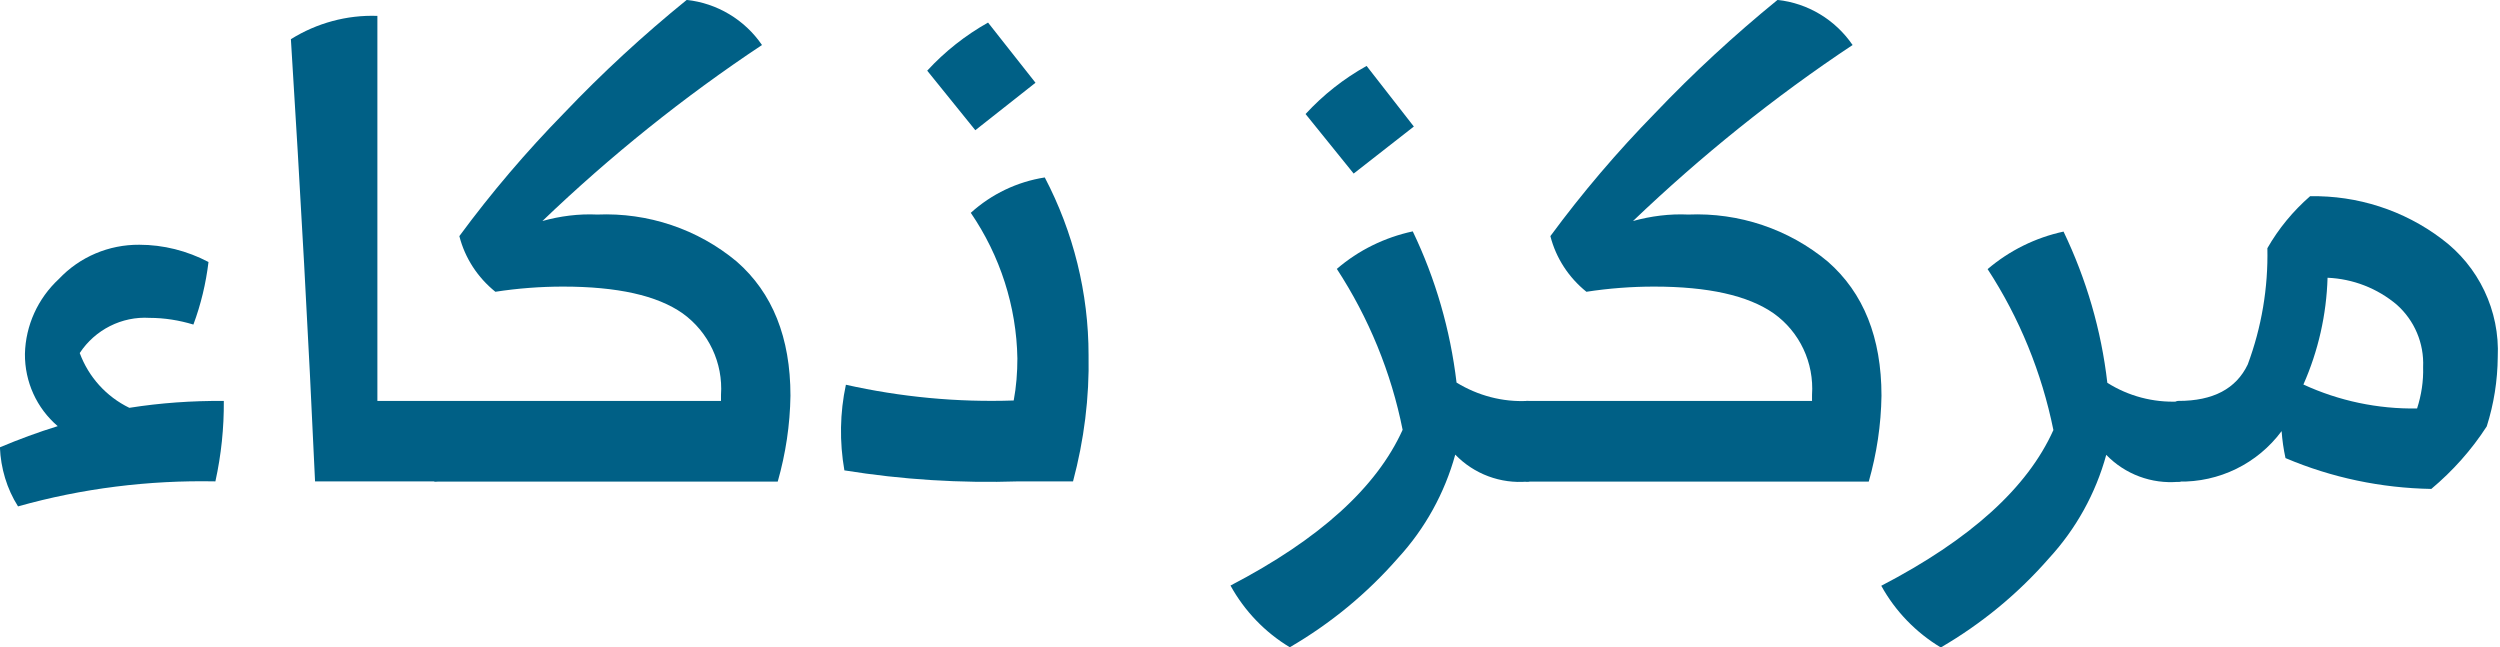
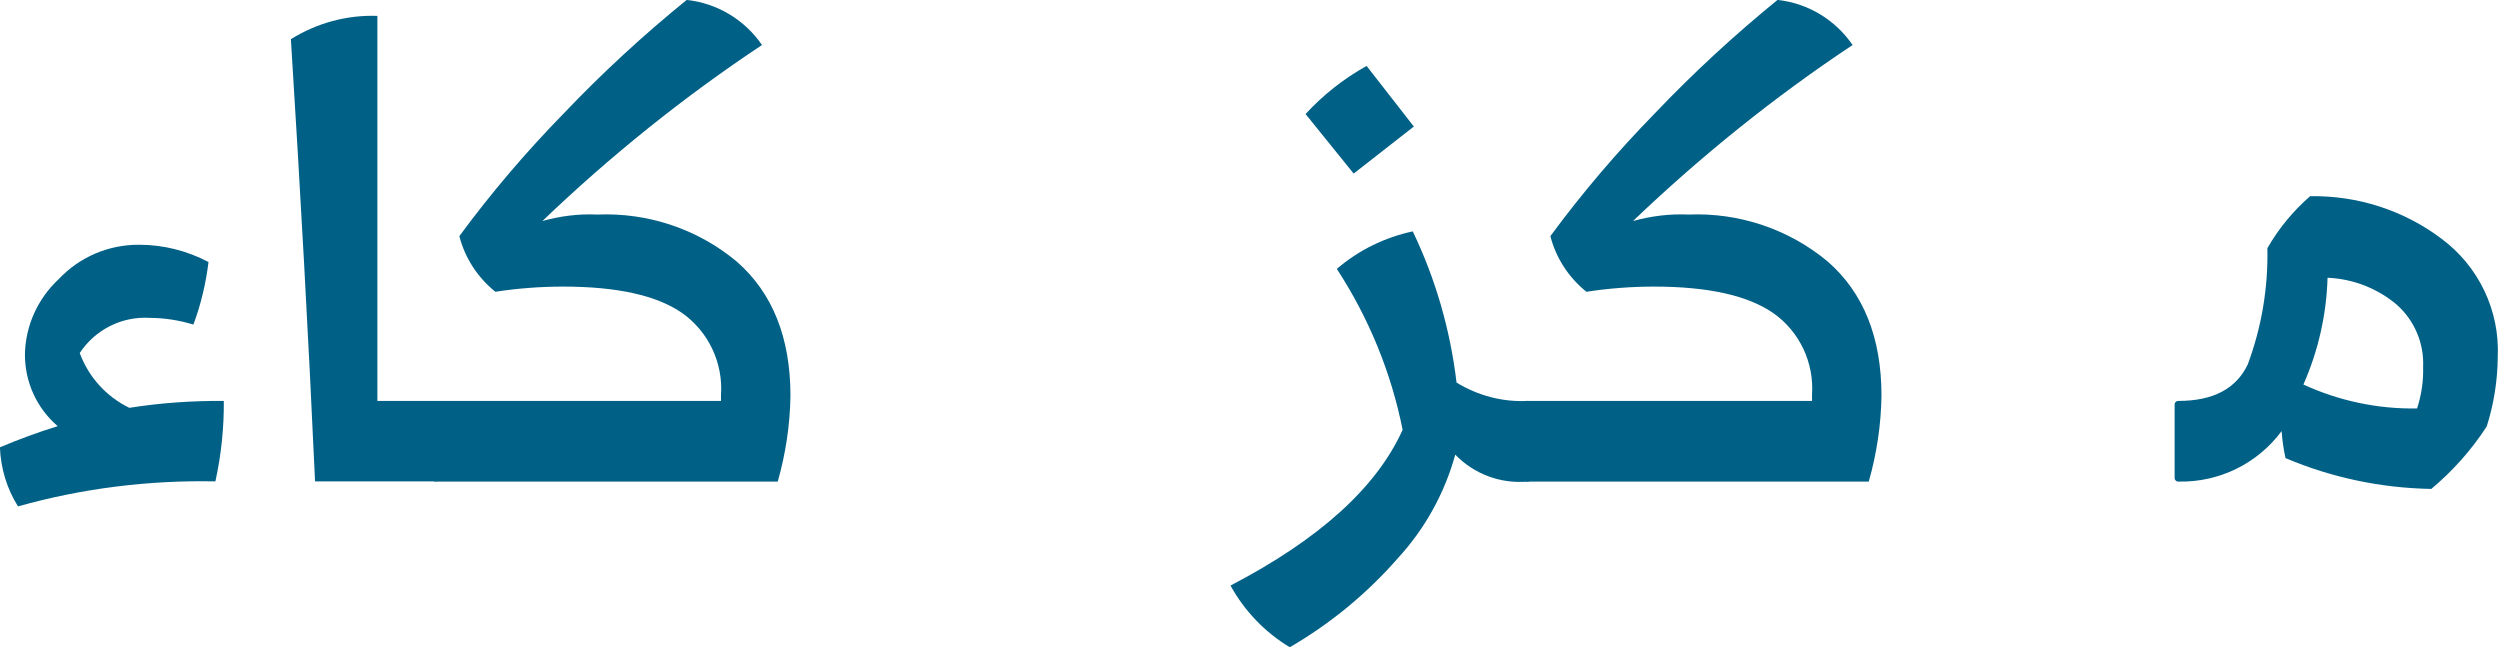
<svg xmlns="http://www.w3.org/2000/svg" version="1.1" id="Layer_1" x="0px" y="0px" viewBox="0 0 1159 300" style="enable-background:new 0 0 1159 300;" xml:space="preserve">
  <style type="text/css">
	.st0{fill:#006086;}
</style>
  <g id="Group_55" transform="translate(-878.743 -170.934)">
    <path id="Path_549" class="st0" d="M887.1,405.7c-5.2-8.2-8-17.7-8.4-27.4c8.8-3.7,17.7-7,26.8-9.8c-9.8-8.4-15.3-20.6-15.2-33.5   c0.3-13.2,6-25.7,15.7-34.7c9.7-10.3,23.2-16,37.3-15.9c11.2,0,22.2,2.8,32.1,8c-1.2,9.9-3.5,19.6-7,29c-6.6-2-13.4-3.1-20.3-3.1   c-12.9-0.8-25.3,5.5-32.4,16.3c4.1,11.1,12.3,20.2,23,25.4c14.5-2.3,29.1-3.3,43.8-3.2c0.1,12.5-1.2,25-3.9,37.3   C947.7,393.5,916.9,397.3,887.1,405.7" />
    <path id="Path_550" class="st0" d="M1024.8,394.1c-3-66.3-6.8-134.6-11.2-205c12-7.5,26-11.3,40.1-10.8v178.5h26.8   c1.4,0,2.1,0.6,2.1,1.8v33.8c0,1.2-0.7,1.7-2.1,1.7L1024.8,394.1z" />
    <path id="Path_551" class="st0" d="M1155.6,270.4c23.5-1,46.6,6.7,64.7,21.8c16.6,14.5,24.9,35.3,24.9,62.2   c-0.2,13.5-2.2,26.8-5.9,39.8H1081c-0.5,0.1-1-0.1-1.3-0.4c-0.2-0.2-0.3-0.4-0.4-0.6c-0.1-0.2-0.1-0.5-0.1-0.7v-33.8   c0-0.3,0-0.5,0.1-0.8c0.1-0.2,0.2-0.4,0.4-0.6c0.2-0.2,0.4-0.3,0.6-0.4c0.2-0.1,0.5-0.1,0.7-0.1h132V354c1-14.8-5.7-29.1-17.8-37.8   c-11.8-8.3-30.3-12.4-55.4-12.4c-10.5,0-21,0.8-31.4,2.4c-8.2-6.6-14.1-15.6-16.7-25.8c14.8-20.1,31-39.1,48.5-57   c17.8-18.7,36.8-36.2,56.9-52.5c14.1,1.5,26.9,9.2,34.9,20.9c-36.3,24.1-70.4,51.5-101.8,81.6C1138.4,271.1,1147,270,1155.6,270.4" />
-     <path id="Path_552" class="st0" d="M1376.2,394.1h-25.1c-27.1,0.9-54.2-0.8-80.9-5.1c-2.3-13.2-2.1-26.7,0.7-39.7   c25.5,5.7,51.6,8.2,77.8,7.3c1.2-6.4,1.7-13,1.7-19.5c-0.4-24.1-8-47.6-21.6-67.5c9.6-8.7,21.5-14.4,34.3-16.4   c13.3,25.4,20.3,53.6,20.3,82.3C1383.8,355.3,1381.3,375,1376.2,394.1 M1330.9,231.3l-22.3-27.6c8.2-8.9,17.7-16.4,28.2-22.3   l22,27.9L1330.9,231.3z" />
-     <path id="Path_553" class="st0" d="M1586.9,356.8c0.2,0,0.5,0,0.7,0.1c0.2,0.1,0.4,0.2,0.6,0.4c0.2,0.2,0.3,0.4,0.4,0.6   c0.1,0.2,0.1,0.5,0.1,0.7v33.8c0,0.2,0,0.5-0.1,0.7c-0.1,0.2-0.2,0.4-0.4,0.6c-0.2,0.2-0.4,0.3-0.6,0.4c-0.2,0.1-0.5,0.1-0.7,0.1   c-12.5,1.1-24.8-3.5-33.5-12.5c-4.9,17.8-14,34.3-26.5,47.9c-14.4,16.5-31.3,30.4-50.2,41.4c-11.5-6.9-21-16.8-27.5-28.6   c41.1-21.4,67.7-45.4,79.8-72.2c-5.3-26.6-15.7-51.9-30.5-74.6c10.1-8.7,22.2-14.6,35.2-17.4c10.6,22.1,17.4,45.7,20.3,70.1   C1563.8,354.3,1575.3,357.4,1586.9,356.8 M1534.2,229.6l-27.9,21.8l-22.3-27.6c8.2-8.9,17.7-16.4,28.3-22.3L1534.2,229.6z" />
+     <path id="Path_553" class="st0" d="M1586.9,356.8c0.2,0,0.5,0,0.7,0.1c0.2,0.1,0.4,0.2,0.6,0.4c0.2,0.2,0.3,0.4,0.4,0.6   c0.1,0.2,0.1,0.5,0.1,0.7v33.8c0,0.2,0,0.5-0.1,0.7c-0.1,0.2-0.2,0.4-0.4,0.6c-0.2,0.2-0.4,0.3-0.6,0.4c-0.2,0.1-0.5,0.1-0.7,0.1   c-12.5,1.1-24.8-3.5-33.5-12.5c-4.9,17.8-14,34.3-26.5,47.9c-14.4,16.5-31.3,30.4-50.2,41.4c-11.5-6.9-21-16.8-27.5-28.6   c41.1-21.4,67.7-45.4,79.8-72.2c-5.3-26.6-15.7-51.9-30.5-74.6c10.1-8.7,22.2-14.6,35.2-17.4c10.6,22.1,17.4,45.7,20.3,70.1   C1563.8,354.3,1575.3,357.4,1586.9,356.8 M1534.2,229.6l-27.9,21.8l-22.3-27.6c8.2-8.9,17.7-16.4,28.3-22.3z" />
    <path id="Path_554" class="st0" d="M1661.4,270.4c23.5-1,46.6,6.7,64.7,21.8c16.6,14.5,24.9,35.3,24.9,62.2   c-0.2,13.5-2.2,26.8-5.9,39.8h-158.3c-0.2,0-0.5,0-0.7-0.1c-0.2-0.1-0.4-0.2-0.6-0.4c-0.2-0.2-0.3-0.4-0.4-0.6   c-0.1-0.2-0.1-0.5-0.1-0.7v-33.8c0-0.2,0-0.5,0.1-0.7c0.1-0.2,0.2-0.4,0.4-0.6c0.2-0.2,0.4-0.3,0.6-0.4c0.2-0.1,0.5-0.1,0.7-0.1   h132V354c1-14.9-5.7-29.2-17.8-37.8c-11.9-8.3-30.4-12.4-55.4-12.4c-10.5,0-21,0.8-31.4,2.4c-8.2-6.6-14.1-15.6-16.7-25.8   c14.8-20.1,31-39.1,48.5-57c17.8-18.7,36.8-36.2,56.8-52.5c14.1,1.5,26.8,9.2,34.8,20.9c-36.3,24.1-70.3,51.5-101.8,81.6   C1644.1,271.1,1652.8,270,1661.4,270.4" />
-     <path id="Path_555" class="st0" d="M1888.7,356.8c0.3,0,0.5,0,0.7,0.1c0.5,0.1,0.8,0.5,1,1c0.1,0.2,0.1,0.5,0.1,0.8v33.8   c0.1,0.5-0.1,1-0.5,1.3c-0.2,0.2-0.4,0.3-0.6,0.4c-0.2,0.1-0.5,0.1-0.7,0.1c-12.5,1.1-24.8-3.5-33.5-12.5   c-4.9,17.9-14,34.3-26.5,47.9c-14.4,16.5-31.3,30.4-50.2,41.4c-11.5-6.9-21.1-16.8-27.6-28.6c41.2-21.4,67.8-45.4,79.8-72.2   c-5.4-26.6-15.7-51.9-30.5-74.6c10.1-8.6,22.2-14.6,35.2-17.4c10.6,22.1,17.5,45.7,20.3,70.1c9.8,6.2,21.3,9.2,32.8,8.7" />
    <path id="Path_556" class="st0" d="M2005.9,397.6c-23.2-0.4-46.2-5.2-67.6-14.3c-0.9-4.1-1.5-8.3-1.8-12.5   c-11.2,15.1-29,23.8-47.8,23.4c-0.2,0-0.5,0-0.7-0.1c-0.2-0.1-0.4-0.2-0.6-0.4c-0.2-0.2-0.3-0.4-0.4-0.6c-0.1-0.2-0.1-0.5-0.1-0.7   v-33.8c0-0.2,0-0.5,0.1-0.7c0.2-0.5,0.5-0.8,1-1c0.2-0.1,0.5-0.1,0.7-0.1c16,0,26.7-5.6,32.1-16.9c6.4-17.2,9.5-35.5,9.1-53.9   c5.2-9.1,11.9-17.2,19.8-24.1c21.9-0.4,43.4,6.5,60.9,19.7c17.3,12.8,27.1,33.4,26.1,54.9c-0.1,10.9-1.8,21.7-5.1,32.1   C2024.5,379.6,2015.8,389.3,2005.9,397.6 M1999.3,360.3c2-6.2,3-12.7,2.8-19.2c0.5-11-4-21.6-12.2-28.9c-9-7.6-20.3-12-32.1-12.5   c-0.5,17.1-4.3,33.9-11.2,49.5C1963.1,356.8,1981.1,360.6,1999.3,360.3" />
  </g>
</svg>